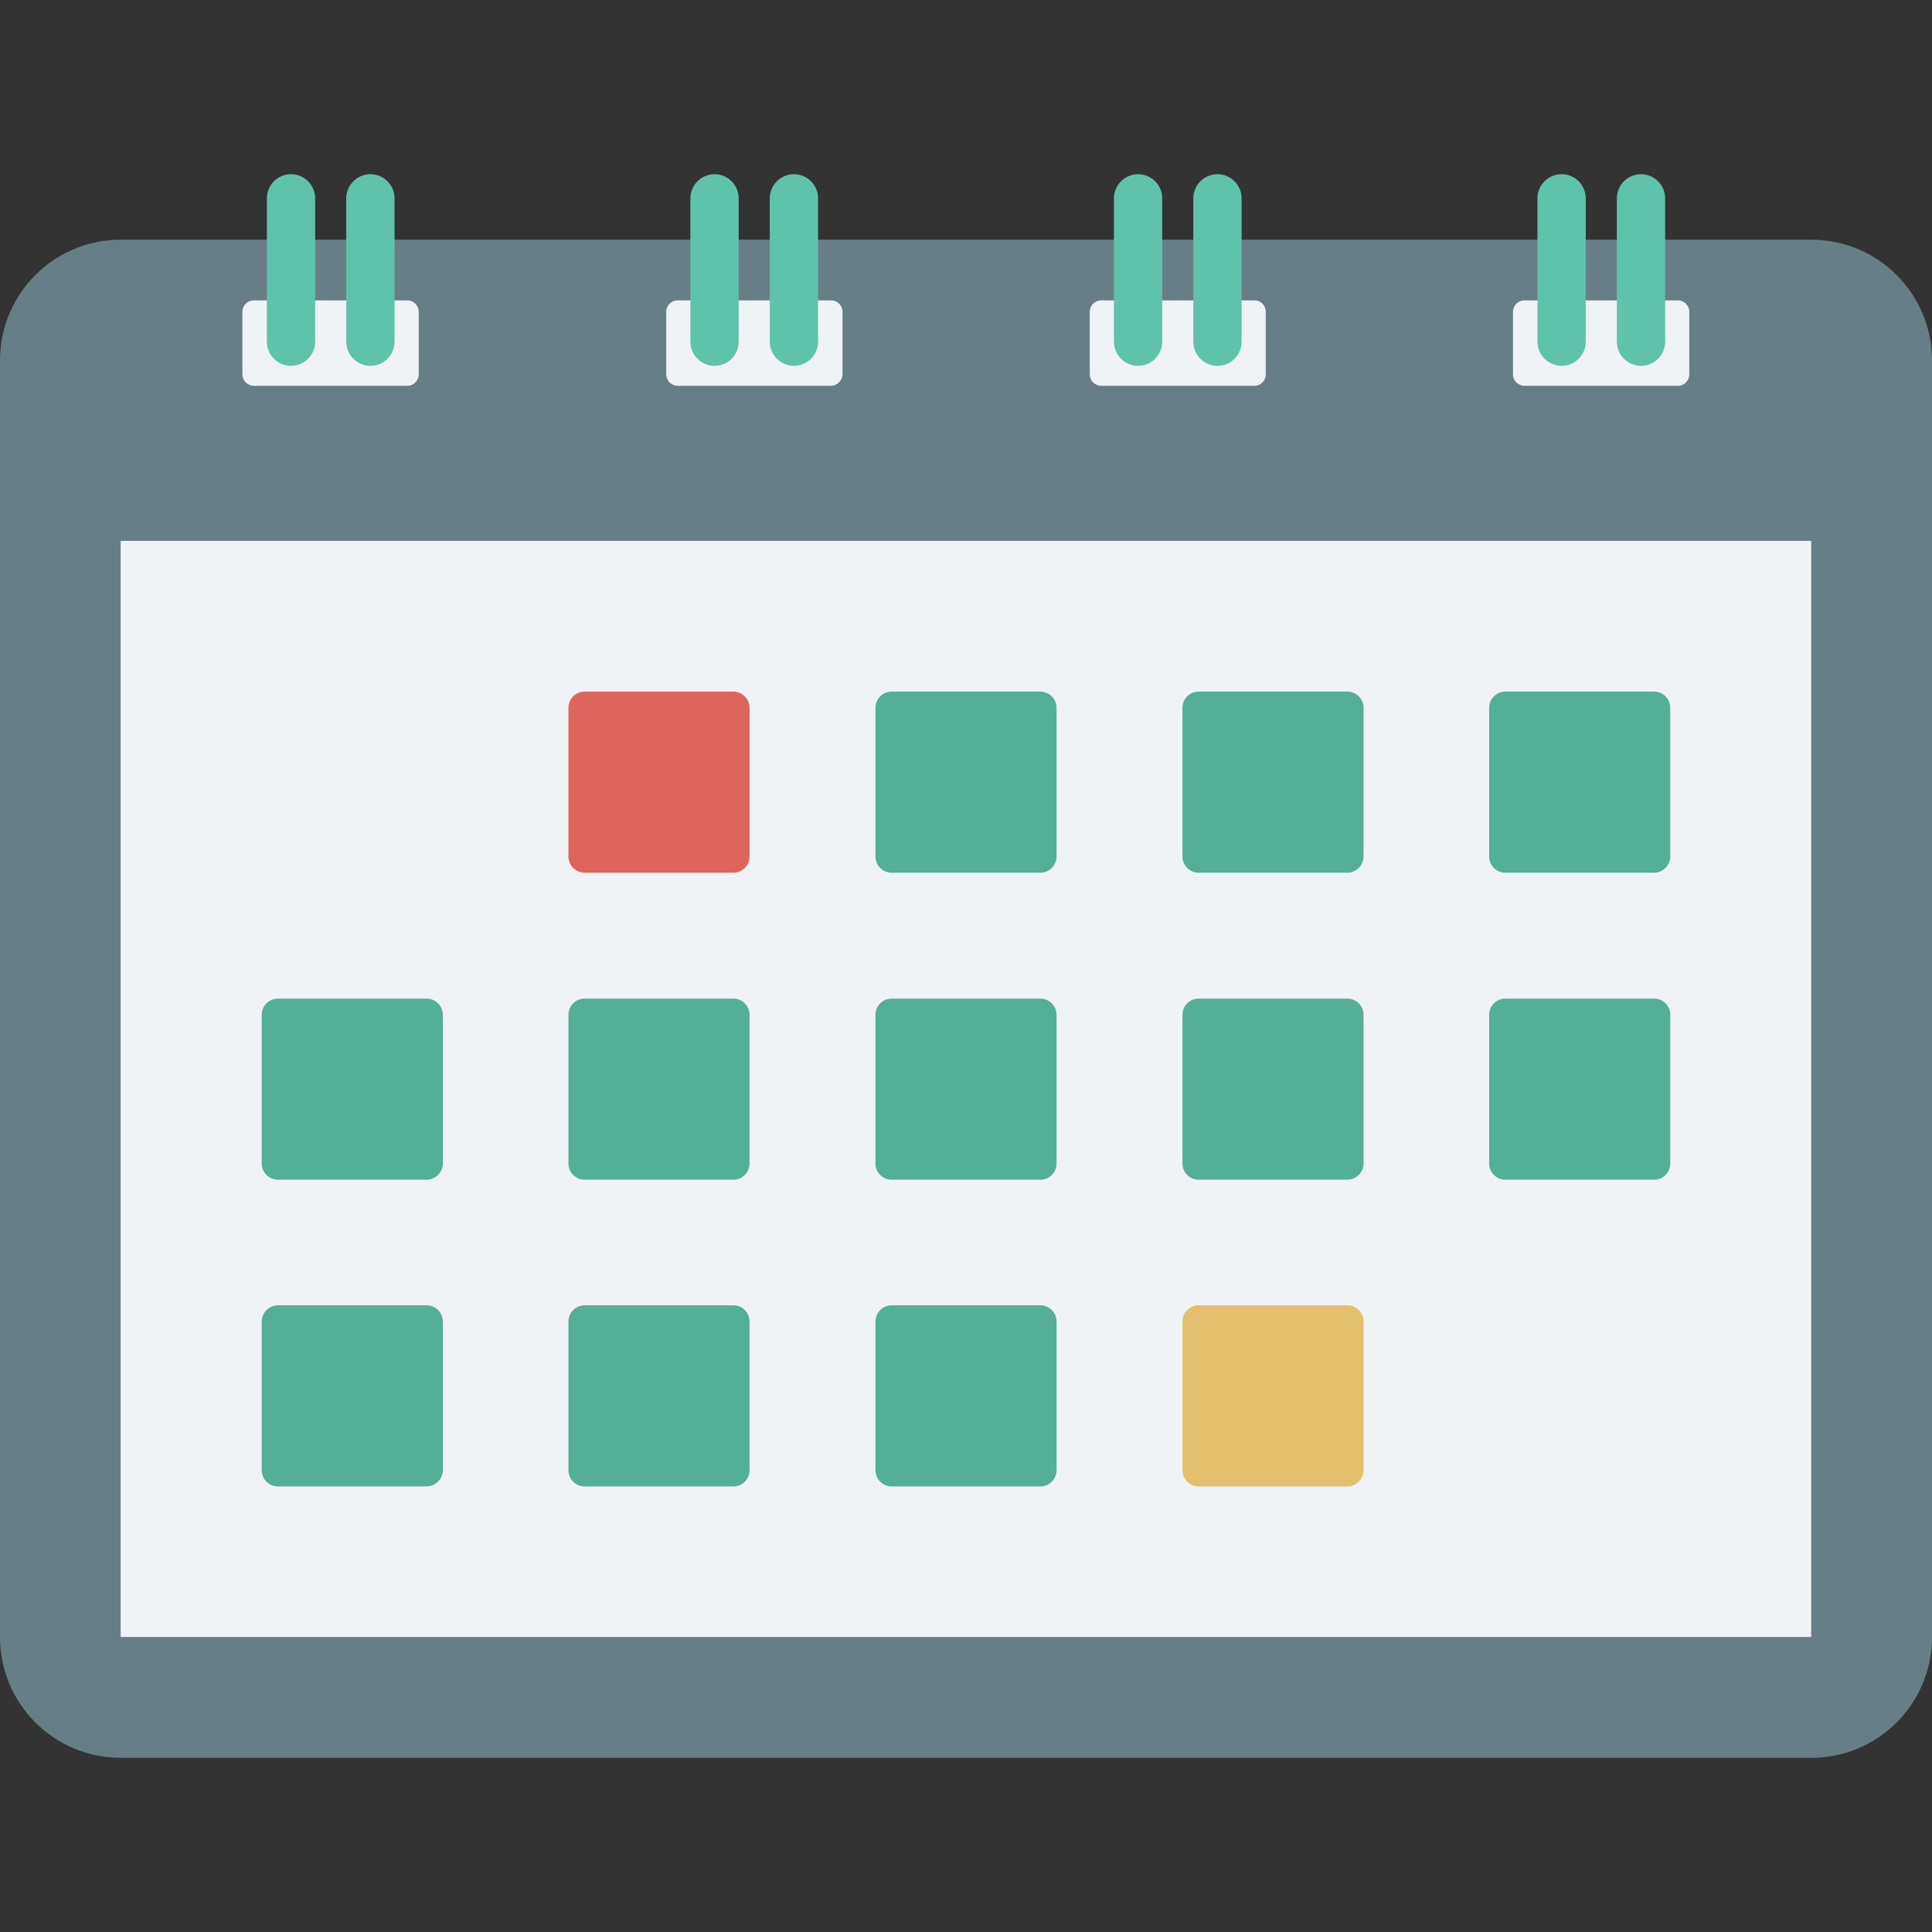
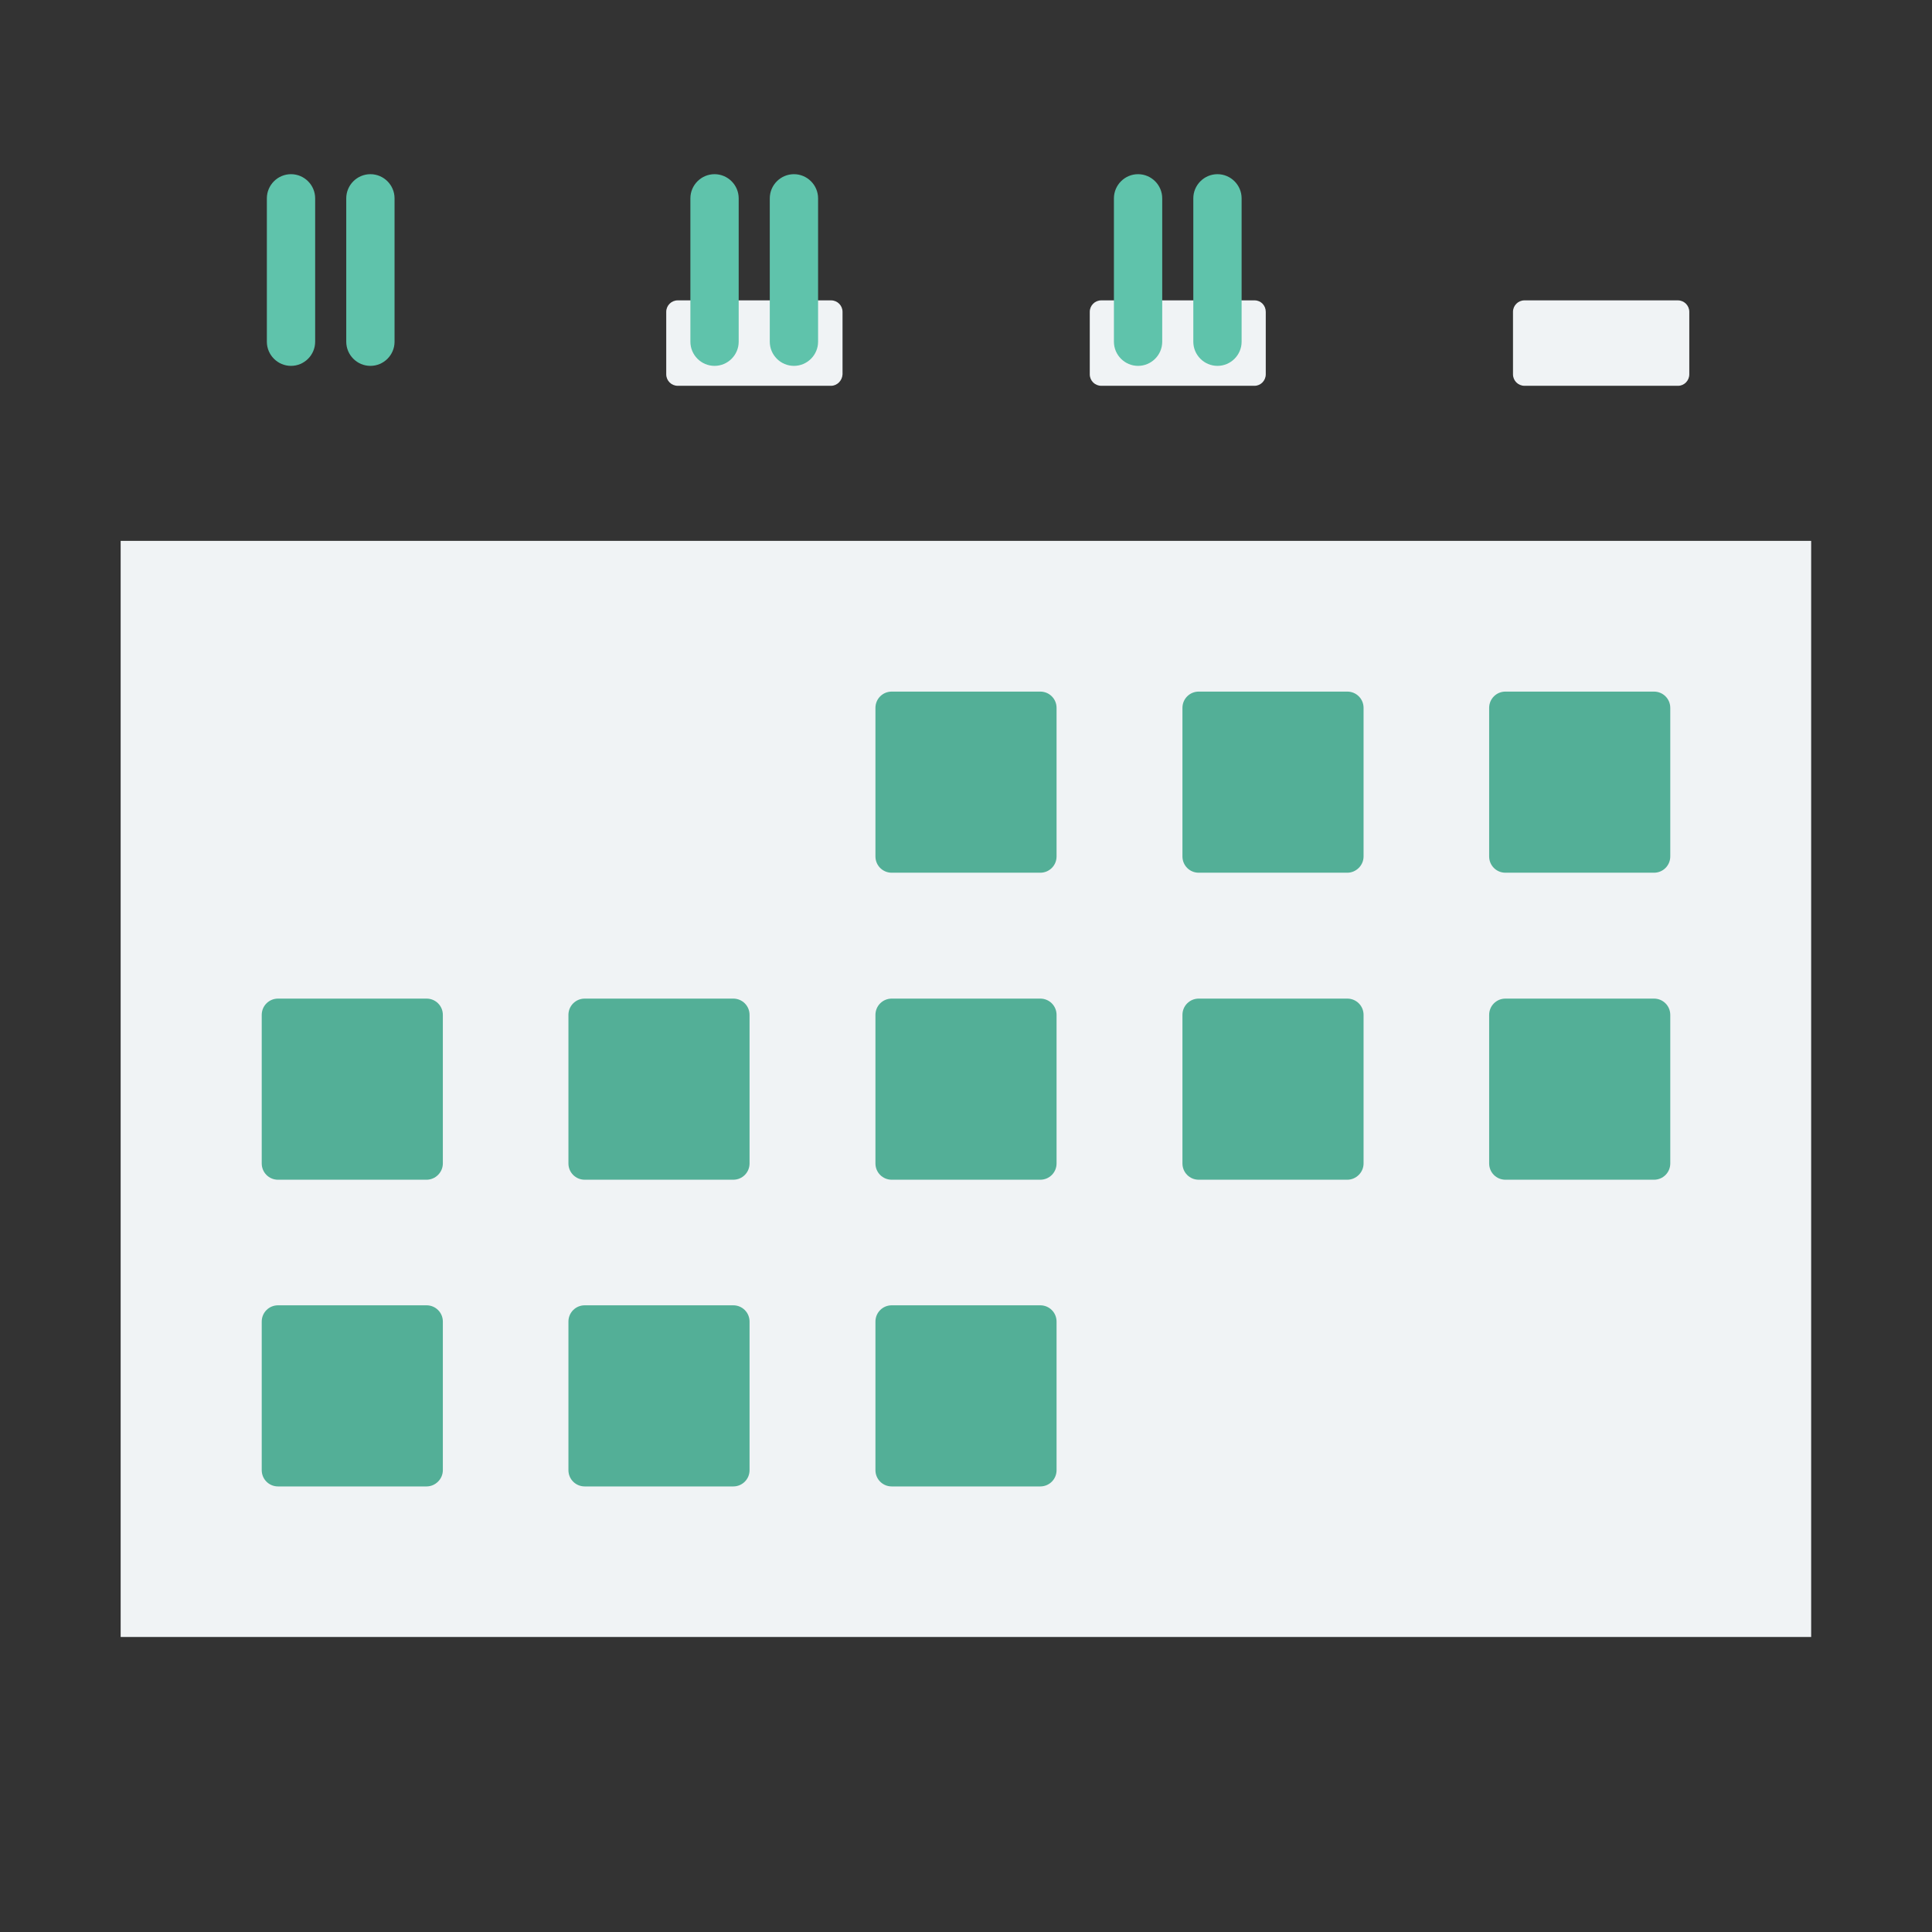
<svg xmlns="http://www.w3.org/2000/svg" viewBox="0 0 64 64" id="appointment">
  <rect x="0" y="0" width="64" height="64" fill="#333333" stroke="none" />
-   <path fill="#687e87" d="M60,58.23H4c-2.21,0-4-1.79-4-4V11.94c0-2.21,1.79-4,4-4h56c2.21,0,4,1.79,4,4v42.29   C64,56.44,62.21,58.23,60,58.23z" />
  <rect width="36.31" height="56" x="13.84" y="8.08" fill="#f0f3f5" transform="rotate(90 32 36.077)" />
-   <path fill="#dd655b" d="M24.29,28.91h-4.92c-0.3,0-0.54-0.24-0.54-0.54v-4.92c0-0.3,0.24-0.54,0.54-0.54h4.92      c0.3,0,0.54,0.24,0.54,0.54v4.92C24.83,28.67,24.59,28.91,24.29,28.91z" />
  <path fill="#53af97" d="M34.46 28.91h-4.92c-.3 0-.54-.24-.54-.54v-4.92c0-.3.24-.54.54-.54h4.92c.3 0 .54.24.54.54v4.92C35 28.67 34.76 28.91 34.46 28.91zM44.63 28.91h-4.92c-.3 0-.54-.24-.54-.54v-4.92c0-.3.24-.54.54-.54h4.92c.3 0 .54.24.54.54v4.92C45.17 28.67 44.92 28.91 44.63 28.91zM54.79 28.91h-4.92c-.3 0-.54-.24-.54-.54v-4.92c0-.3.24-.54.54-.54h4.92c.3 0 .54.24.54.54v4.92C55.33 28.67 55.09 28.91 54.79 28.91zM14.13 39.08H9.21c-.3 0-.54-.24-.54-.54v-4.92c0-.3.24-.54.54-.54h4.92c.3 0 .54.24.54.54v4.92C14.67 38.84 14.42 39.08 14.13 39.08zM24.29 39.08h-4.92c-.3 0-.54-.24-.54-.54v-4.92c0-.3.24-.54.54-.54h4.92c.3 0 .54.24.54.54v4.92C24.83 38.84 24.59 39.08 24.29 39.08zM34.46 39.08h-4.92c-.3 0-.54-.24-.54-.54v-4.92c0-.3.24-.54.54-.54h4.92c.3 0 .54.24.54.54v4.92C35 38.84 34.76 39.08 34.46 39.08zM44.63 39.08h-4.92c-.3 0-.54-.24-.54-.54v-4.92c0-.3.24-.54.54-.54h4.92c.3 0 .54.24.54.54v4.92C45.17 38.84 44.92 39.08 44.63 39.08zM54.79 39.08h-4.92c-.3 0-.54-.24-.54-.54v-4.92c0-.3.24-.54.54-.54h4.92c.3 0 .54.24.54.54v4.92C55.33 38.84 55.09 39.08 54.79 39.08zM14.13 49.24H9.21c-.3 0-.54-.24-.54-.54v-4.92c0-.3.24-.54.54-.54h4.92c.3 0 .54.24.54.54v4.92C14.67 49 14.42 49.24 14.13 49.24zM24.29 49.24h-4.92c-.3 0-.54-.24-.54-.54v-4.92c0-.3.24-.54.54-.54h4.92c.3 0 .54.24.54.54v4.92C24.83 49 24.59 49.24 24.29 49.24zM34.46 49.24h-4.92C29.24 49.24 29 49 29 48.7v-4.92c0-.3.24-.54.54-.54h4.92c.3 0 .54.24.54.54v4.92C35 49 34.76 49.24 34.46 49.24z" />
-   <path fill="#e4bf6d" d="M44.63,49.24h-4.92c-0.3,0-0.54-0.24-0.54-0.54v-4.92c0-0.3,0.24-0.54,0.54-0.54h4.92      c0.3,0,0.54,0.24,0.54,0.54v4.92C45.17,49,44.92,49.24,44.63,49.24z" />
  <g>
-     <path fill="#f0f3f5" d="M13.5,12.78H8.41c-0.21,0-0.38-0.17-0.38-0.38v-2.07c0-0.21,0.17-0.38,0.38-0.38h5.08     c0.21,0,0.38,0.17,0.38,0.38v2.07C13.87,12.61,13.7,12.78,13.5,12.78z" />
    <path fill="#5fc3ab" d="M9.64 5.77c-.44 0-.8.36-.8.8v4.75c0 .44.36.8.8.8.44 0 .8-.36.8-.8V6.57C10.44 6.13 10.08 5.77 9.64 5.77zM12.27 5.77c-.44 0-.8.36-.8.8v4.75c0 .44.36.8.8.8.44 0 .8-.36.8-.8V6.57C13.07 6.13 12.71 5.77 12.27 5.77z" />
    <path fill="#f0f3f5" d="M27.53,12.78h-5.08c-0.21,0-0.38-0.17-0.38-0.38v-2.07c0-0.21,0.17-0.38,0.38-0.38h5.08     c0.21,0,0.38,0.17,0.38,0.38v2.07C27.9,12.61,27.73,12.78,27.53,12.78z" />
    <path fill="#5fc3ab" d="M23.67 5.77c-.44 0-.8.36-.8.8v4.75c0 .44.36.8.8.8s.8-.36.8-.8V6.57C24.47 6.13 24.11 5.77 23.67 5.77zM26.3 5.77c-.44 0-.8.36-.8.8v4.75c0 .44.36.8.8.8s.8-.36.8-.8V6.57C27.1 6.13 26.74 5.77 26.3 5.77z" />
    <path fill="#f0f3f5" d="M41.56,12.78h-5.08c-0.21,0-0.38-0.17-0.38-0.38v-2.07c0-0.21,0.17-0.38,0.38-0.38h5.08     c0.21,0,0.37,0.17,0.37,0.38v2.07C41.93,12.61,41.76,12.78,41.56,12.78z" />
    <path fill="#5fc3ab" d="M37.7 5.77c-.44 0-.8.36-.8.8v4.75c0 .44.36.8.8.8.44 0 .8-.36.8-.8V6.57C38.5 6.13 38.14 5.77 37.7 5.77zM40.33 5.77c-.44 0-.8.36-.8.8v4.75c0 .44.36.8.8.8.44 0 .8-.36.8-.8V6.57C41.13 6.13 40.77 5.77 40.33 5.77z" />
    <g>
      <path fill="#f0f3f5" d="M55.59,12.78H50.5c-0.21,0-0.38-0.17-0.38-0.38v-2.07c0-0.21,0.17-0.38,0.38-0.38h5.08     c0.21,0,0.38,0.17,0.38,0.38v2.07C55.96,12.61,55.79,12.78,55.59,12.78z" />
-       <path fill="#5fc3ab" d="M51.73 5.77c-.44 0-.8.36-.8.8v4.75c0 .44.36.8.8.8s.8-.36.8-.8V6.57C52.53 6.13 52.17 5.77 51.73 5.77zM54.36 5.77c-.44 0-.8.36-.8.8v4.75c0 .44.36.8.8.8s.8-.36.8-.8V6.57C55.16 6.13 54.8 5.77 54.36 5.77z" />
    </g>
  </g>
</svg>